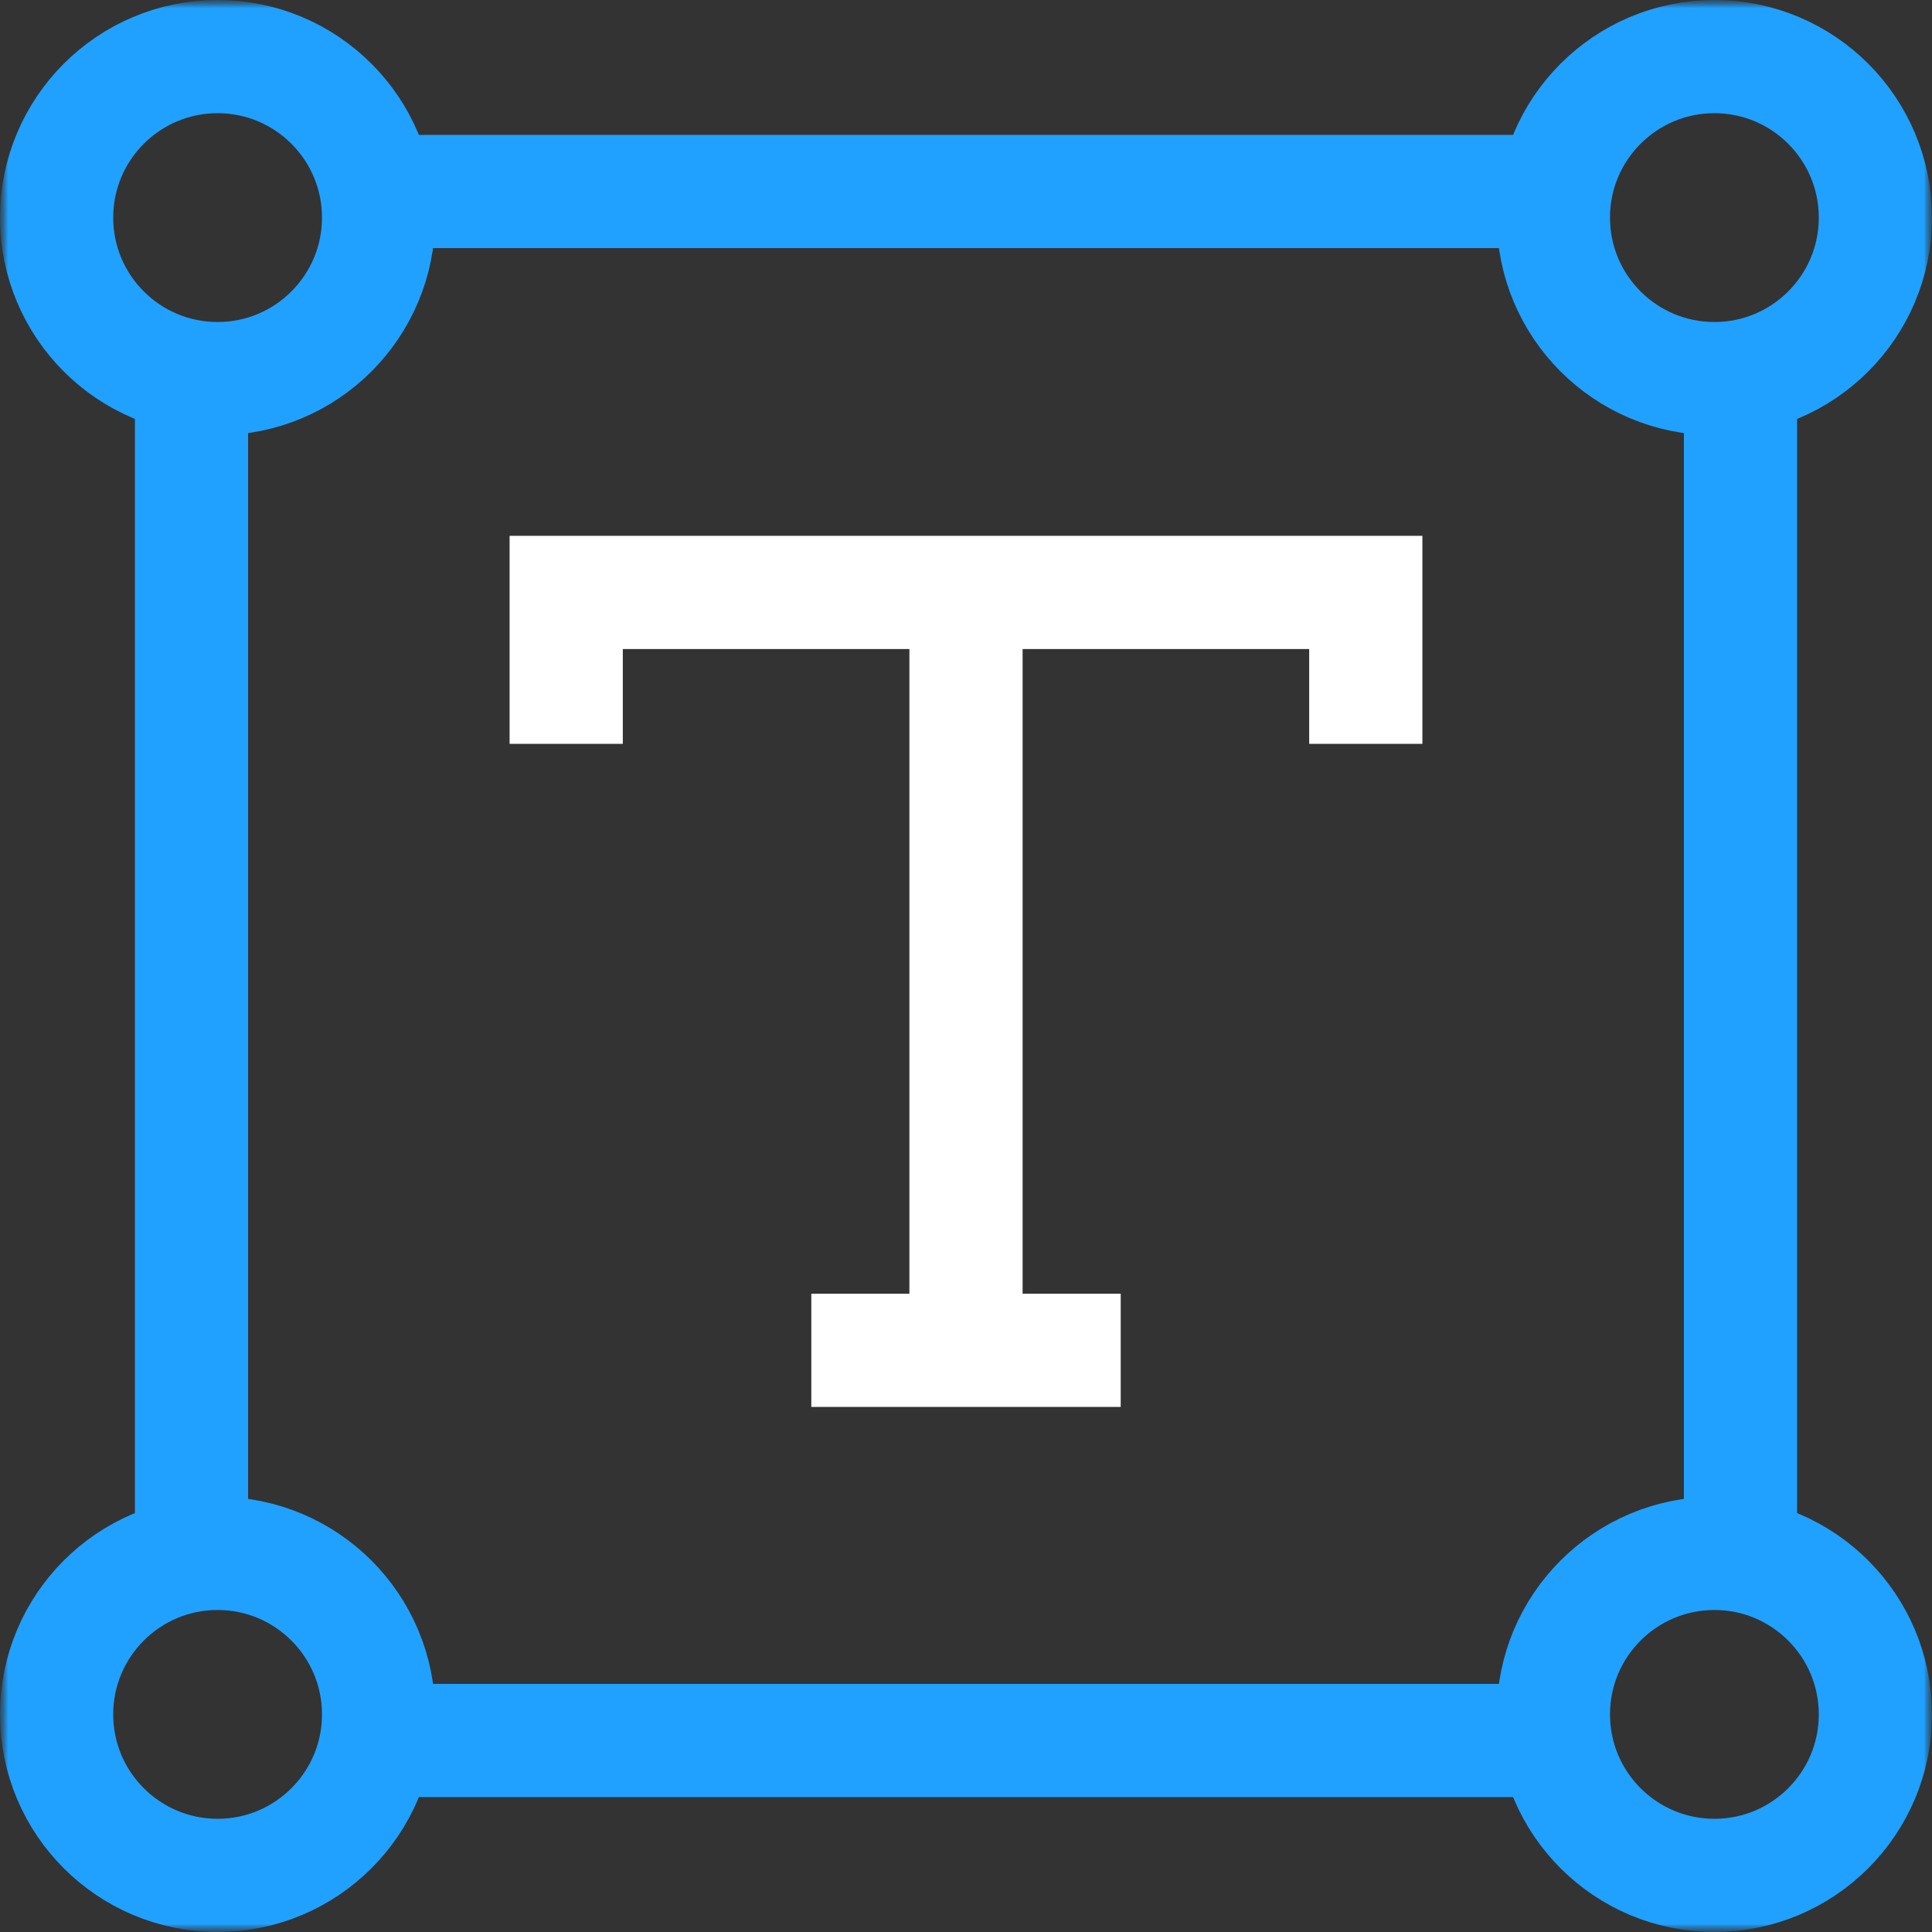
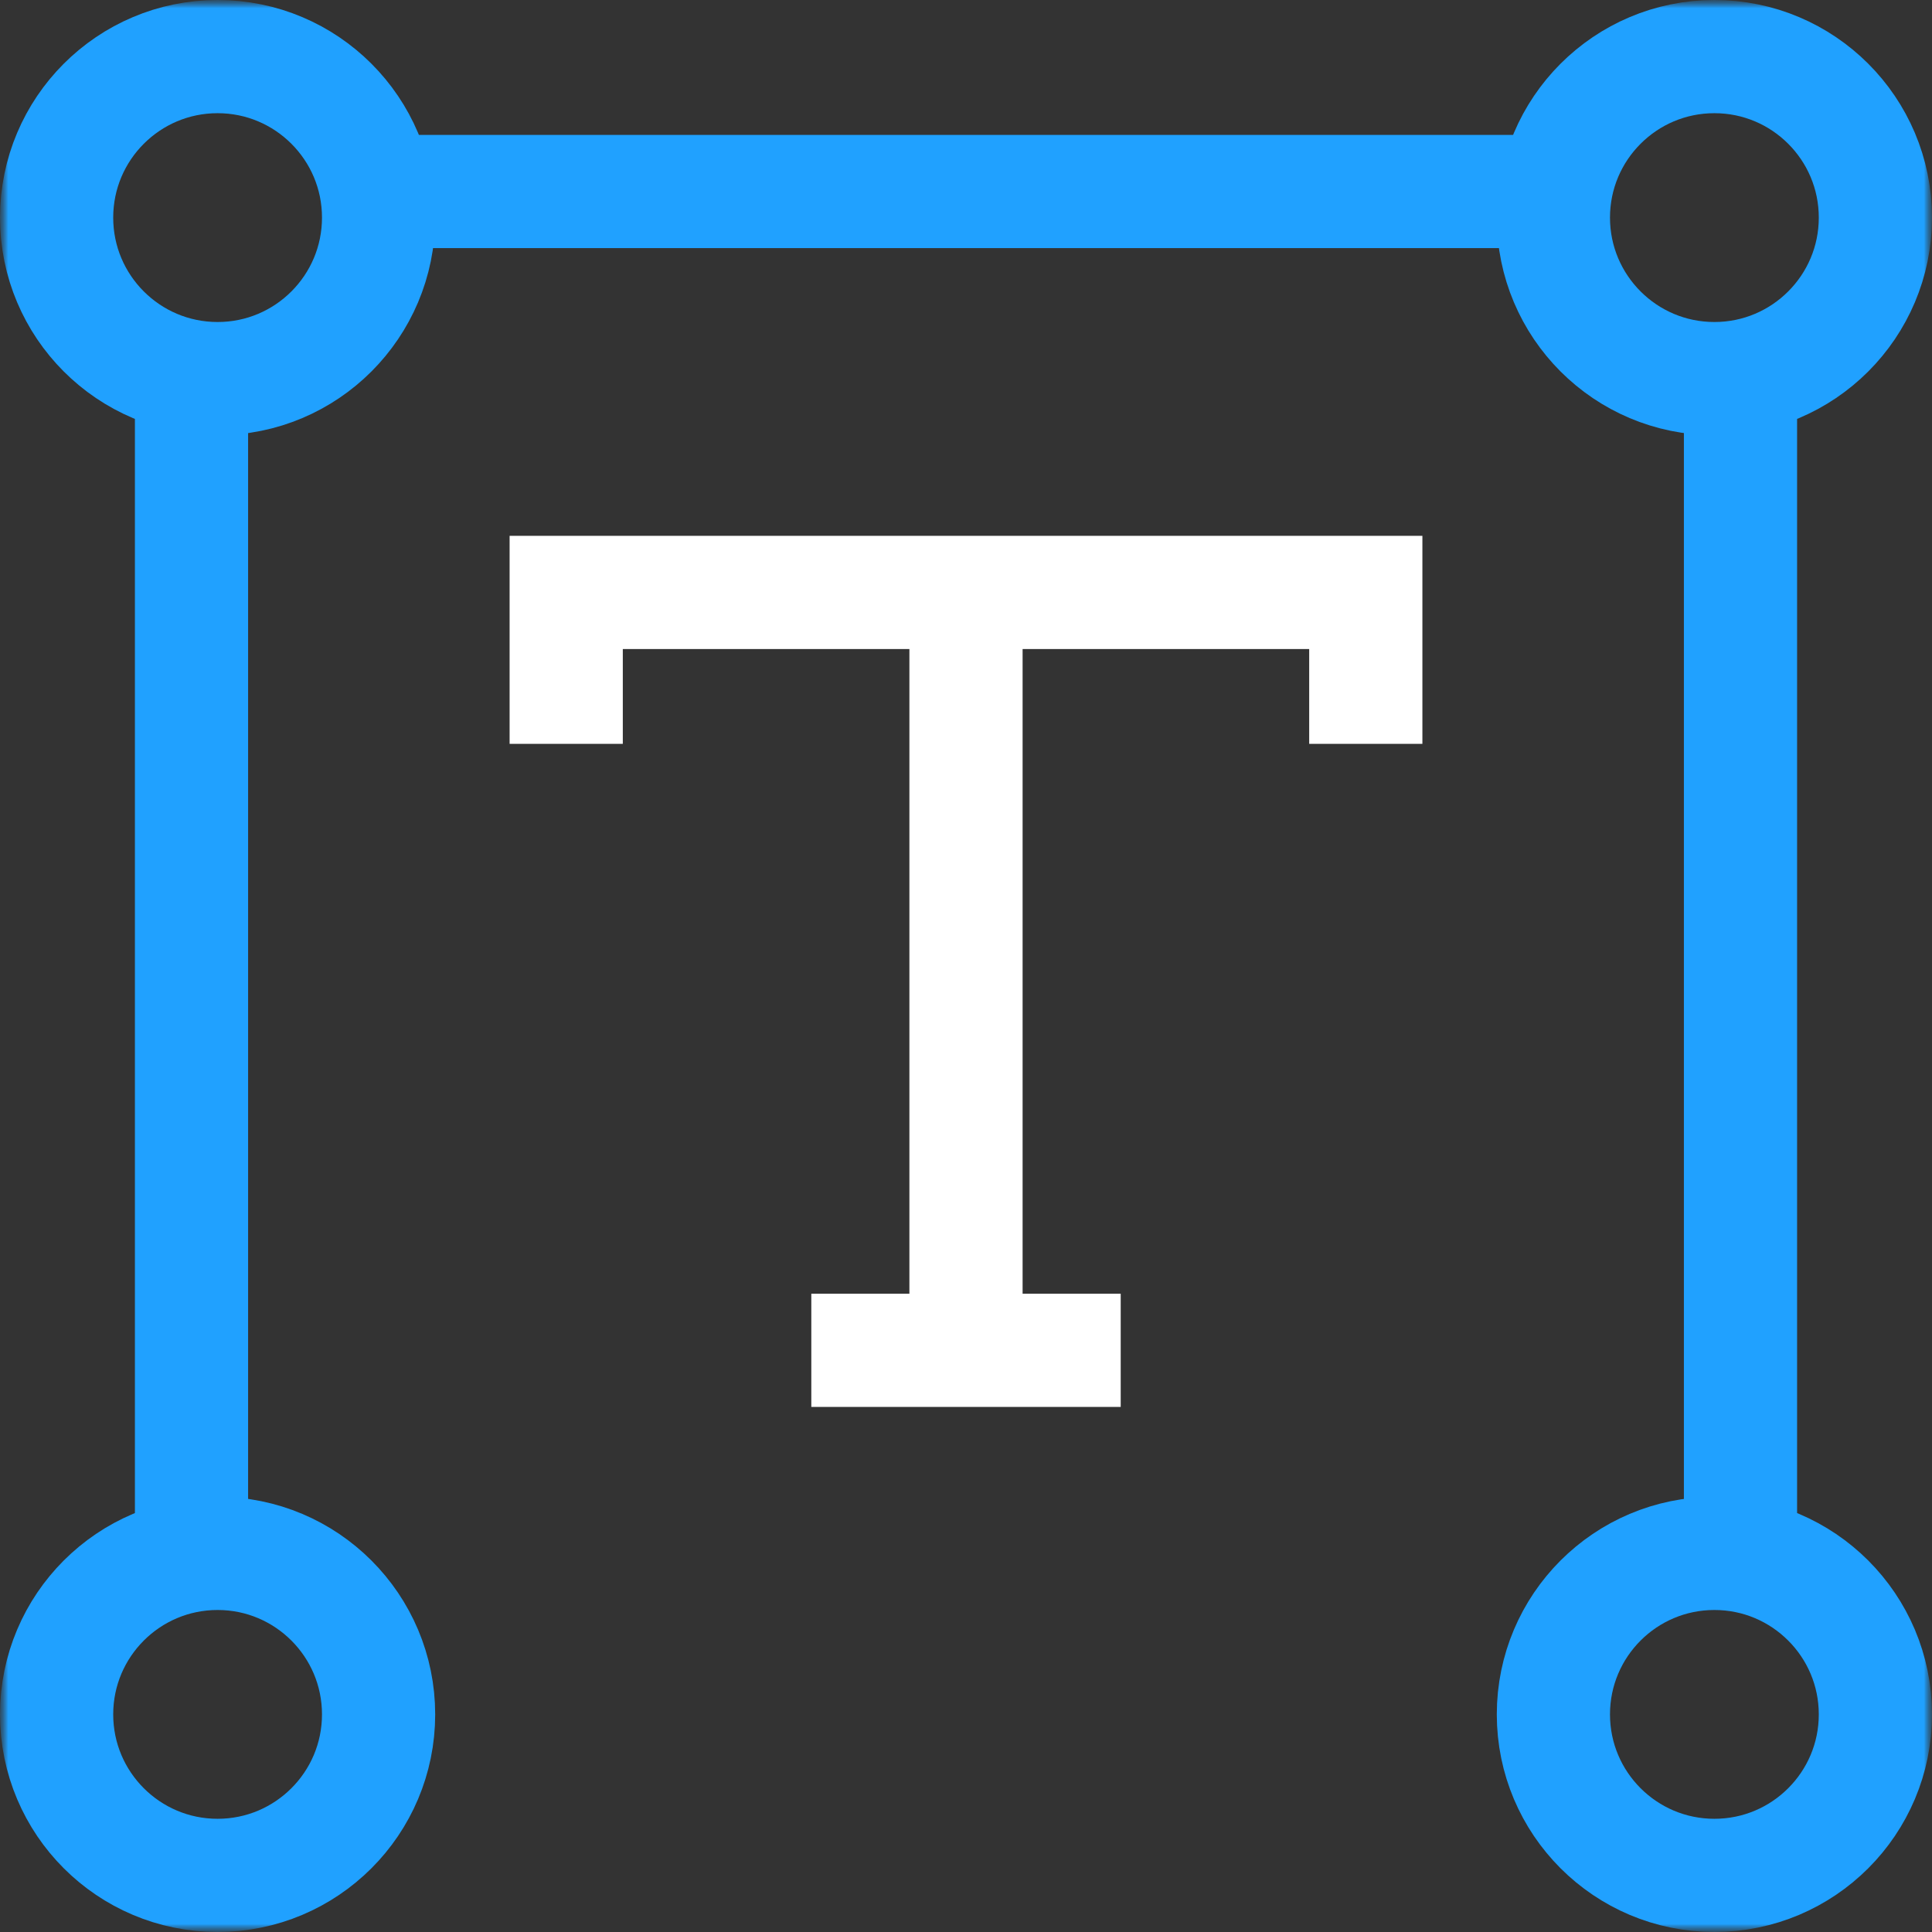
<svg xmlns="http://www.w3.org/2000/svg" width="120" height="120" viewBox="0 0 120 120" fill="none">
  <rect x="0" y="0" width="120" height="120" fill="#333333" stroke="none" />
  <g clip-path="url(#clip0_2_152)">
    <mask id="mask0_2_152" style="mask-type:luminance" maskUnits="userSpaceOnUse" x="0" y="0" width="120" height="120">
      <path d="M120 0H0V120H120V0Z" fill="white" />
    </mask>
    <g mask="url(#mask0_2_152)">
      <path d="M35.168 46.202V36.797H84.832V46.202" stroke="white" stroke-width="7.031" stroke-miterlimit="10" />
      <path d="M60 36.797V86.143" stroke="white" stroke-width="7.031" stroke-miterlimit="10" />
      <path d="M50.392 83.871H69.609" stroke="white" stroke-width="7.031" stroke-miterlimit="10" />
      <mask id="mask1_2_152" style="mask-type:luminance" maskUnits="userSpaceOnUse" x="0" y="0" width="120" height="120">
        <path d="M0 0H120V120H0V0Z" fill="white" />
      </mask>
      <g mask="url(#mask1_2_152)">
        <path d="M11.895 20.273V98.672" stroke="#20A1FF" stroke-width="7.031" stroke-miterlimit="10" />
        <path d="M108.105 20.273V98.672" stroke="#20A1FF" stroke-width="7.031" stroke-miterlimit="10" />
        <path d="M20.273 11.895H99.727" stroke="#20A1FF" stroke-width="7.031" stroke-miterlimit="10" />
-         <path d="M20.273 108.105H99.727" stroke="#20A1FF" stroke-width="7.031" stroke-miterlimit="10" />
        <path d="M23.515 13.516C23.515 19.038 19.038 23.516 13.516 23.516C7.993 23.516 3.516 19.038 3.516 13.516C3.516 7.993 7.993 3.515 13.516 3.515C19.038 3.515 23.515 7.993 23.515 13.516Z" stroke="#20A1FF" stroke-width="7.031" stroke-miterlimit="10" />
        <path d="M23.515 106.484C23.515 112.007 19.038 116.484 13.516 116.484C7.993 116.484 3.516 112.007 3.516 106.484C3.516 100.962 7.993 96.484 13.516 96.484C19.038 96.484 23.515 100.962 23.515 106.484Z" stroke="#20A1FF" stroke-width="7.031" stroke-miterlimit="10" />
        <path d="M116.484 13.516C116.484 19.038 112.007 23.516 106.484 23.516C100.962 23.516 96.484 19.038 96.484 13.516C96.484 7.993 100.962 3.515 106.484 3.515C112.007 3.515 116.484 7.993 116.484 13.516Z" stroke="#20A1FF" stroke-width="7.031" stroke-miterlimit="10" />
        <path d="M116.484 106.484C116.484 112.007 112.007 116.484 106.484 116.484C100.962 116.484 96.484 112.007 96.484 106.484C96.484 100.962 100.962 96.484 106.484 96.484C112.007 96.484 116.484 100.962 116.484 106.484Z" stroke="#20A1FF" stroke-width="7.031" stroke-miterlimit="10" />
      </g>
    </g>
  </g>
  <defs>
    <clipPath id="clip0_2_152">
      <rect width="120" height="120" fill="white" />
    </clipPath>
  </defs>
</svg>